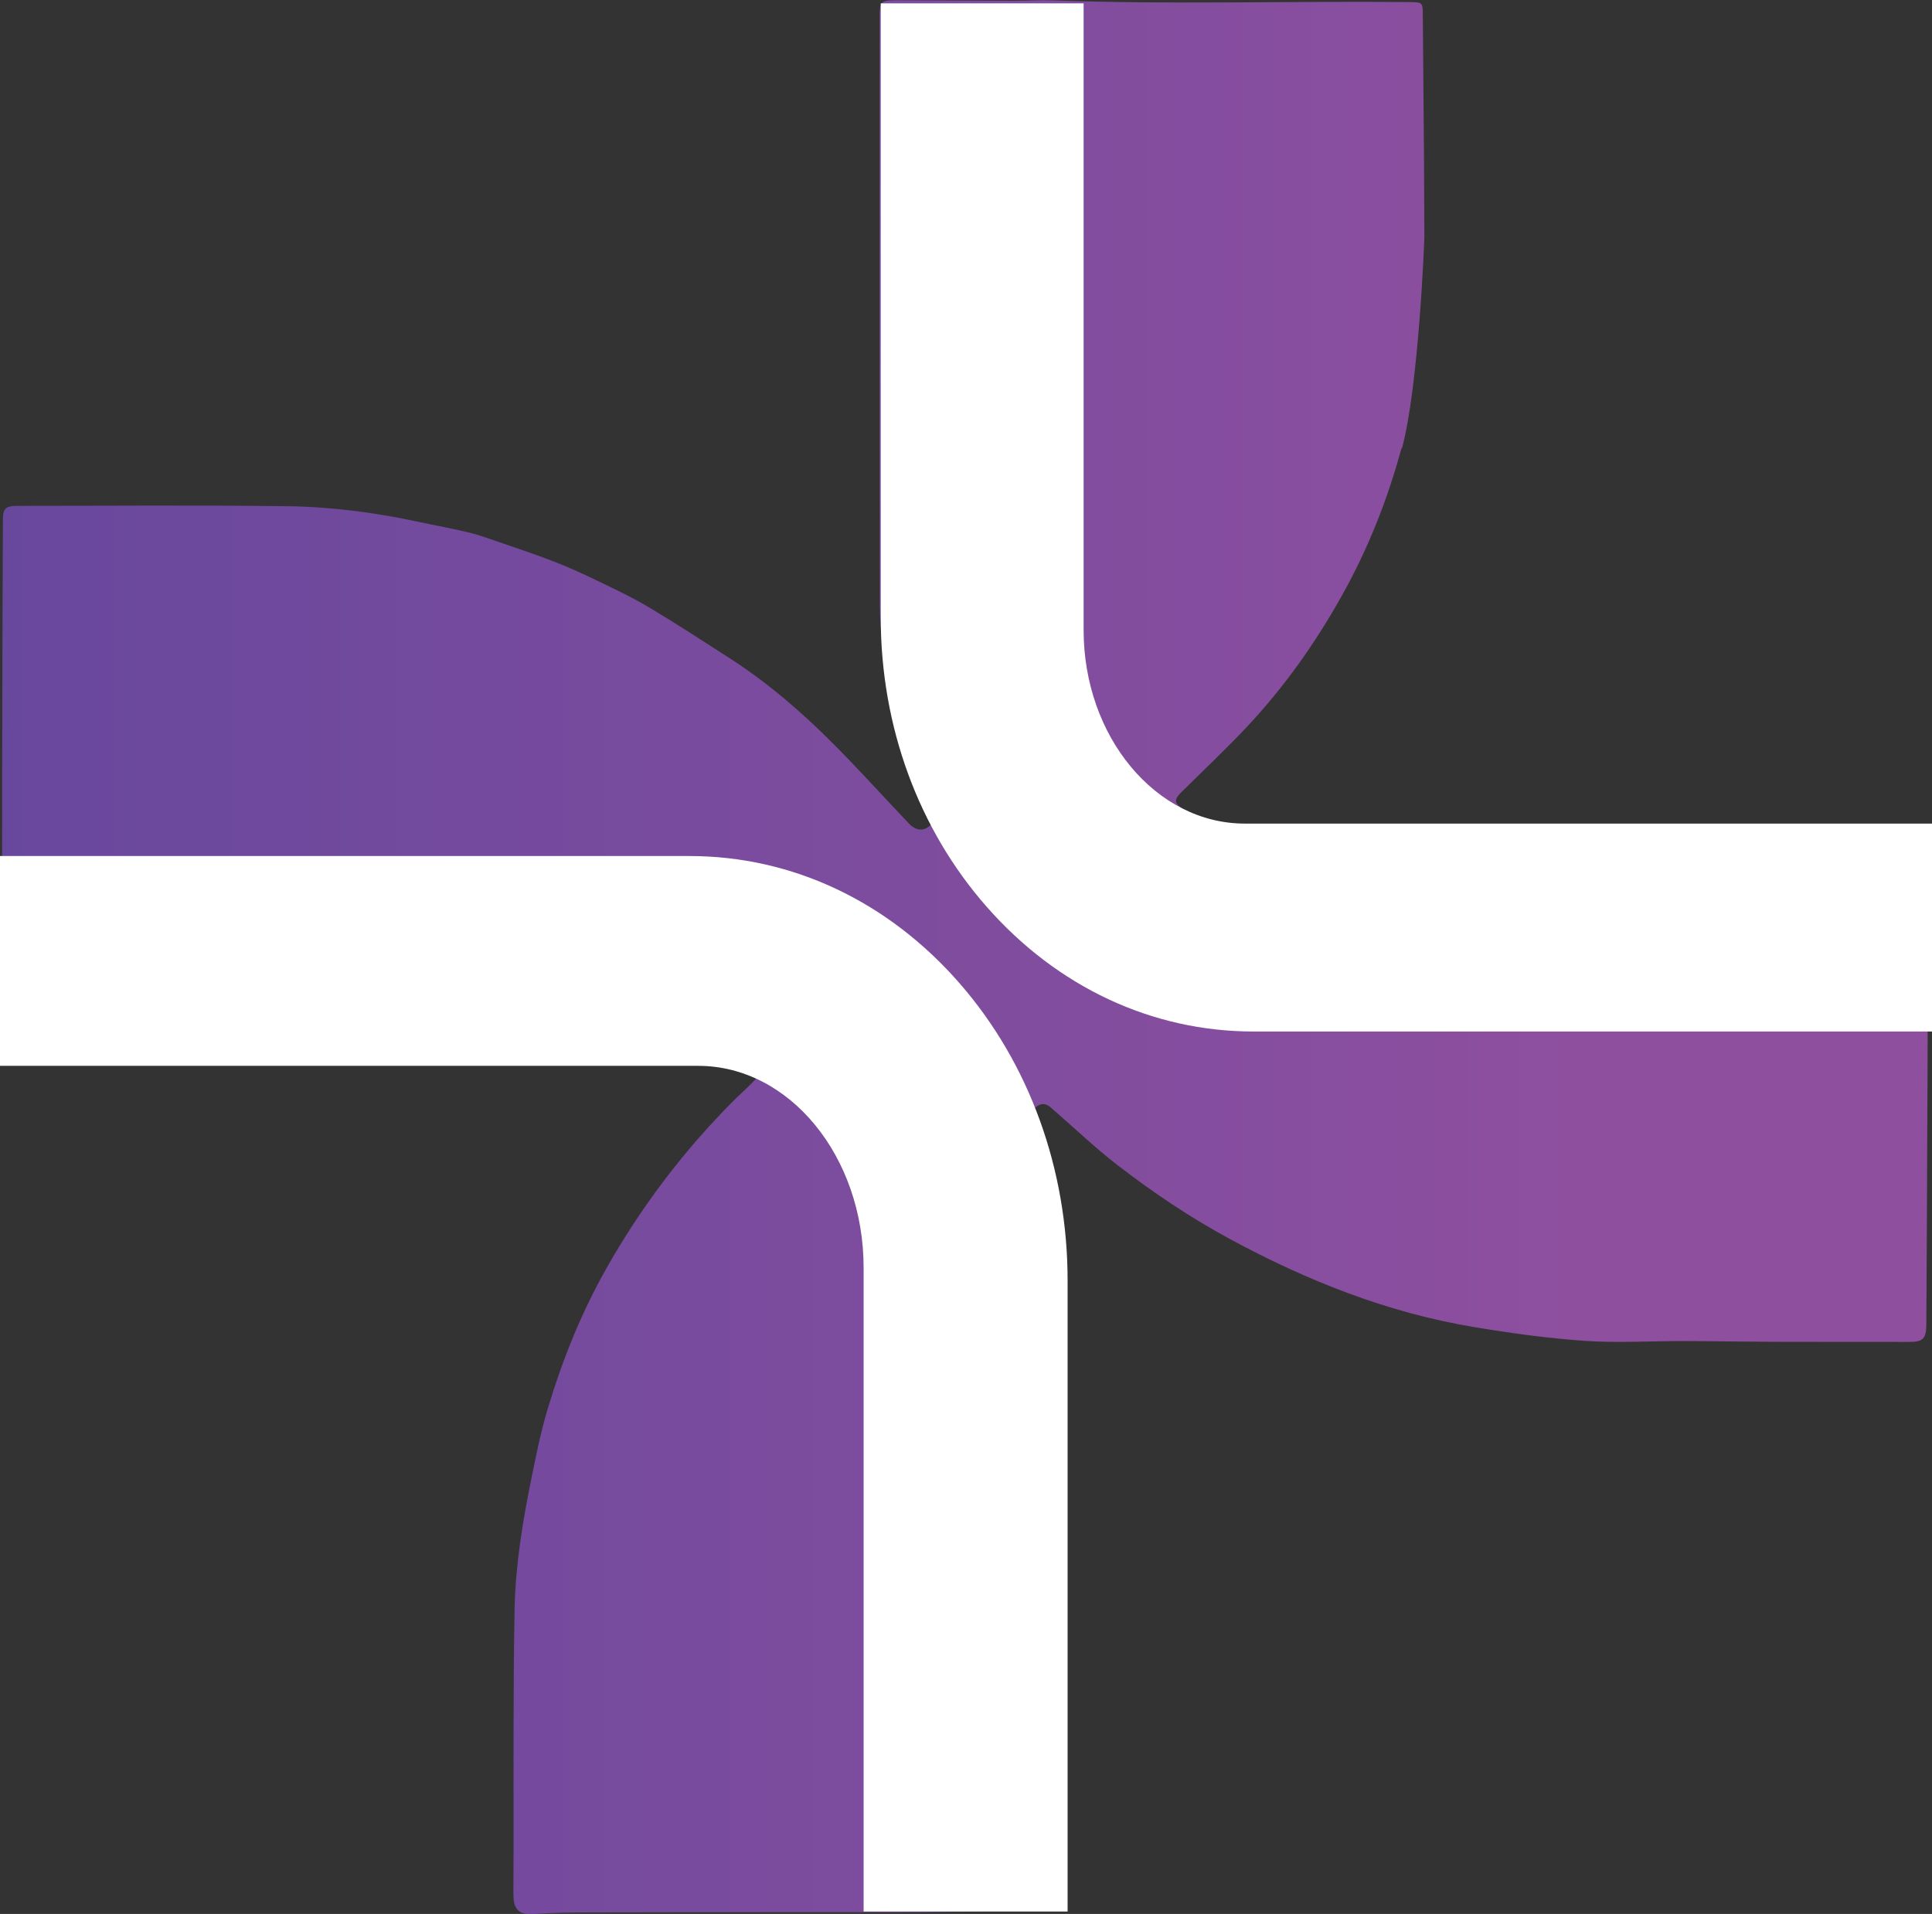
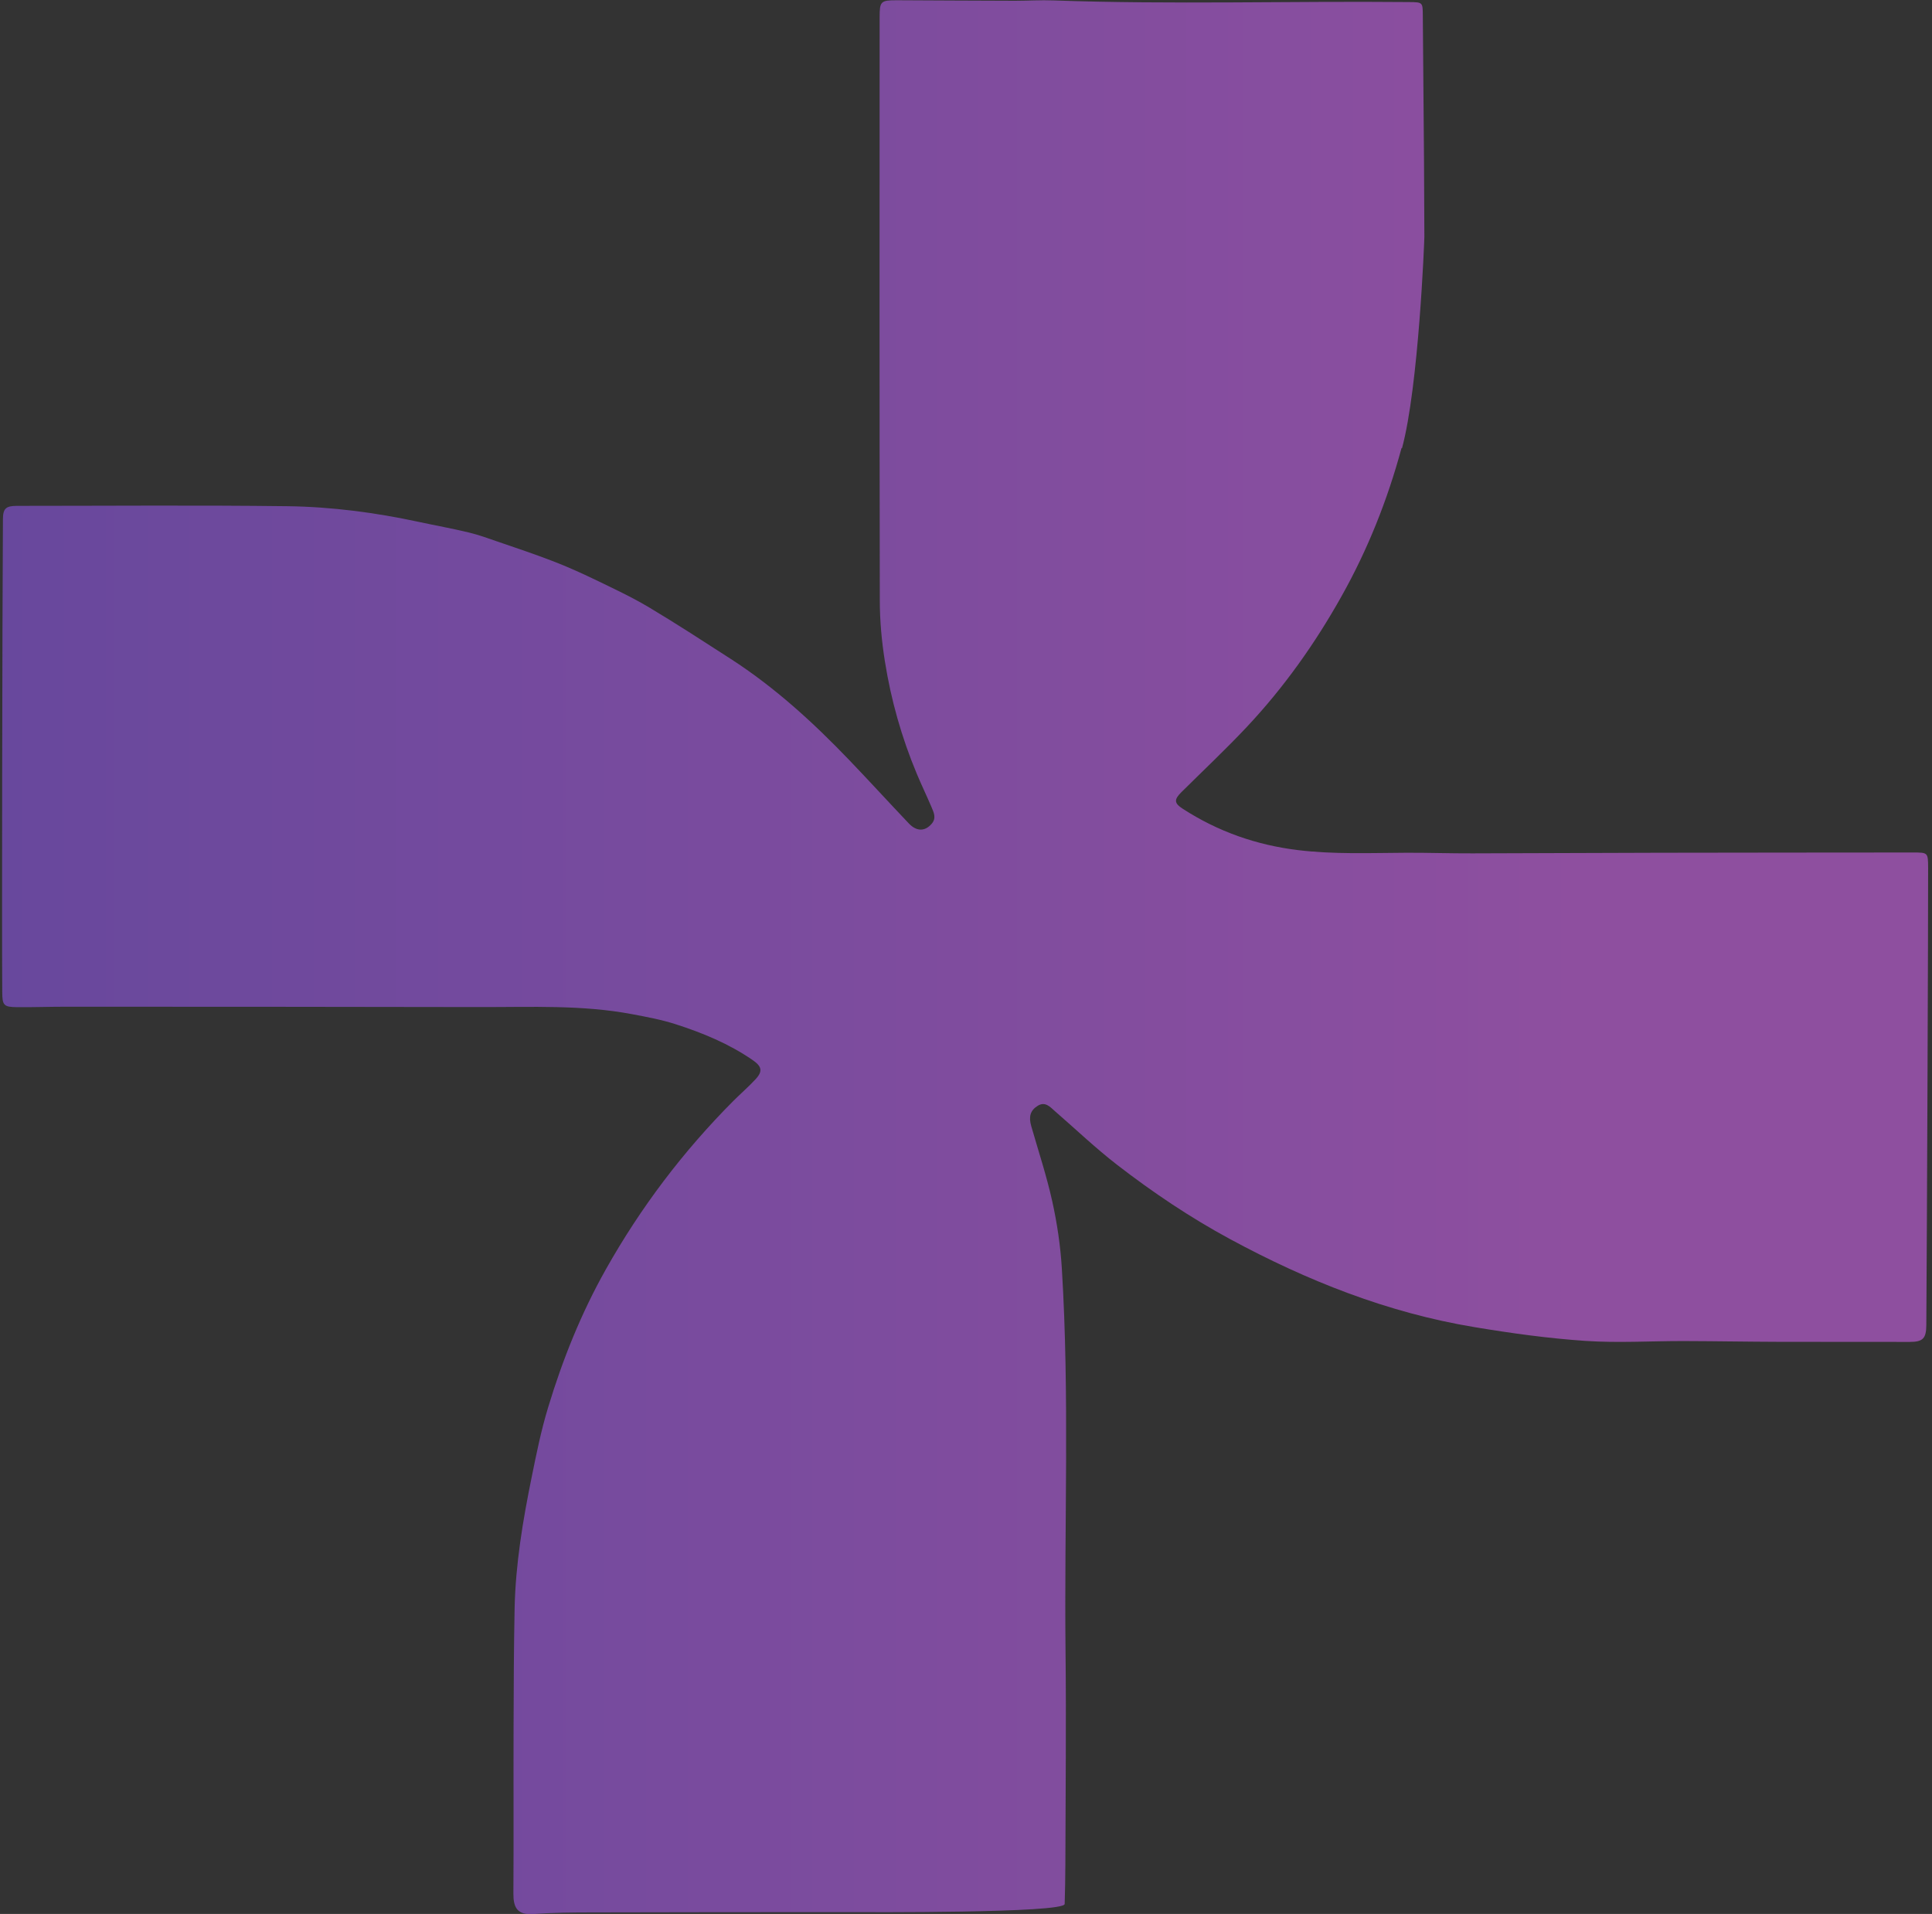
<svg xmlns="http://www.w3.org/2000/svg" id="Layer_2" data-name="Layer 2" viewBox="0 0 224.47 222.4">
  <rect x="0" y="0" width="224.47" height="222.4" fill="#333333" stroke="none" />
  <defs>
    <style>
      .cls-1 {
        fill: url(#linear-gradient);
      }

      .cls-1, .cls-2 {
        stroke-width: 0px;
      }

      .cls-2 {
        fill: #fff;
      }
    </style>
    <linearGradient id="linear-gradient" x1=".21" y1="111.2" x2="224.02" y2="111.2" gradientUnits="userSpaceOnUse">
      <stop offset="0" stop-color="#68489d" />
      <stop offset=".82" stop-color="#8e4f9f" />
    </linearGradient>
  </defs>
  <g id="Layer_1-2" data-name="Layer 1">
    <g>
      <path class="cls-1" d="m162.84,52.05c-1.63,6.03-3.91,11.77-6.96,17.21-3.07,5.49-6.69,10.6-11,15.19-2.45,2.61-5.06,5.06-7.61,7.59-.89.88-.86,1.29.18,1.96,4.08,2.63,8.51,4.19,13.34,4.78,4.2.51,8.4.33,12.61.31,2.56-.01,5.11.08,7.67.07,7.23-.01,14.47-.06,21.7-.07,9.83-.02,19.65-.02,29.48-.03,1.75,0,1.76,0,1.77,1.78.01,6.15-.13,41.58-.21,53.14-.01,1.55-.4,1.95-1.93,1.95-5.02,0-10.05,0-15.07-.01-3.71-.01-7.41-.08-11.12-.09-3.84-.01-7.69.24-11.5-.02-4.31-.29-8.62-.89-12.89-1.6-10.08-1.67-19.44-5.39-28.39-10.23-4.62-2.5-8.97-5.42-13.12-8.63-2.51-1.94-4.82-4.15-7.22-6.23-.58-.51-1.14-1.18-2.03-.61-.84.53-1.04,1.26-.72,2.36.83,2.89,1.78,5.76,2.43,8.69.57,2.57.96,5.2,1.12,7.83.91,14.81.27,29.63.43,44.45.09,8.27,0,16.54-.02,24.81,0,1.53-.04,3.06-.08,4.59-.03,1.09-23.66.95-24.5.95-10.11,0-20.22,0-30.33.03-2.31,0-4.62.02-6.92.19-1.87.13-2.31-.79-2.3-2.37.04-6.46,0-12.92.02-19.38.01-4.59.03-9.17.12-13.76.11-5.17.96-10.25,1.99-15.29.55-2.72,1.1-5.44,1.91-8.09,1.68-5.56,3.84-10.94,6.7-16.02,4.05-7.2,8.98-13.71,14.8-19.56.86-.86,1.79-1.66,2.61-2.55.87-.95.68-1.5-.38-2.23-2.75-1.89-5.79-3.14-8.93-4.15-1.65-.53-3.37-.85-5.08-1.17-5.8-1.09-11.68-.81-17.53-.82-16.1-.03-32.2-.04-48.3-.04-1.87,0-3.74.07-5.61.05-1.55-.01-1.7-.23-1.71-1.74-.05-6.02,0-42.63.08-54.91,0-1.28.32-1.6,1.63-1.6,10.49,0,20.97-.09,31.46.04,5.11.07,10.2.74,15.21,1.82,1.95.42,3.91.77,5.85,1.24,1.11.27,2.2.66,3.29,1.04,2.16.74,4.34,1.47,6.47,2.29,1.64.63,3.26,1.36,4.84,2.12,2.15,1.04,4.32,2.05,6.36,3.27,3.2,1.91,6.32,3.95,9.46,5.97,5.11,3.3,9.57,7.38,13.76,11.75,2.33,2.43,4.6,4.92,6.92,7.36.91.96,1.88.94,2.65.05.6-.69.23-1.36-.04-2.01-.55-1.29-1.16-2.55-1.7-3.85-1.75-4.19-2.98-8.55-3.69-13.03-.37-2.33-.59-4.71-.59-7.07-.04-22.59-.03-45.18-.02-67.78,0-1.83.13-1.96,1.97-1.96,4.59.02,9.17.05,13.76.06,1.5,0,3-.1,4.49-.04,13.75.49,27.5.06,41.25.19,1.65.02,1.63,0,1.64,1.63.04,5.65.1,11.29.14,16.94.02,2.9.03,5.8.04,8.71,0,.42-.66,17.41-2.6,24.57Z" />
-       <path class="cls-2" d="m224.47,119.86h-78.84c-11.77,0-22.78-5.15-30.99-14.49-7.94-9.03-12.31-20.97-12.31-33.62V.39h23.57v72.81c0,12.4,8.4,22.5,18.73,22.5h79.84v24.16Z" />
-       <path class="cls-2" d="m124.03,222.12h-23.69v-74.81c0-12.94-8.62-23.46-19.22-23.46H0v-24.38h80.11c11.96,0,23.14,5.29,31.47,14.89,8.03,9.26,12.46,21.5,12.46,34.45v73.31Z" />
    </g>
  </g>
</svg>